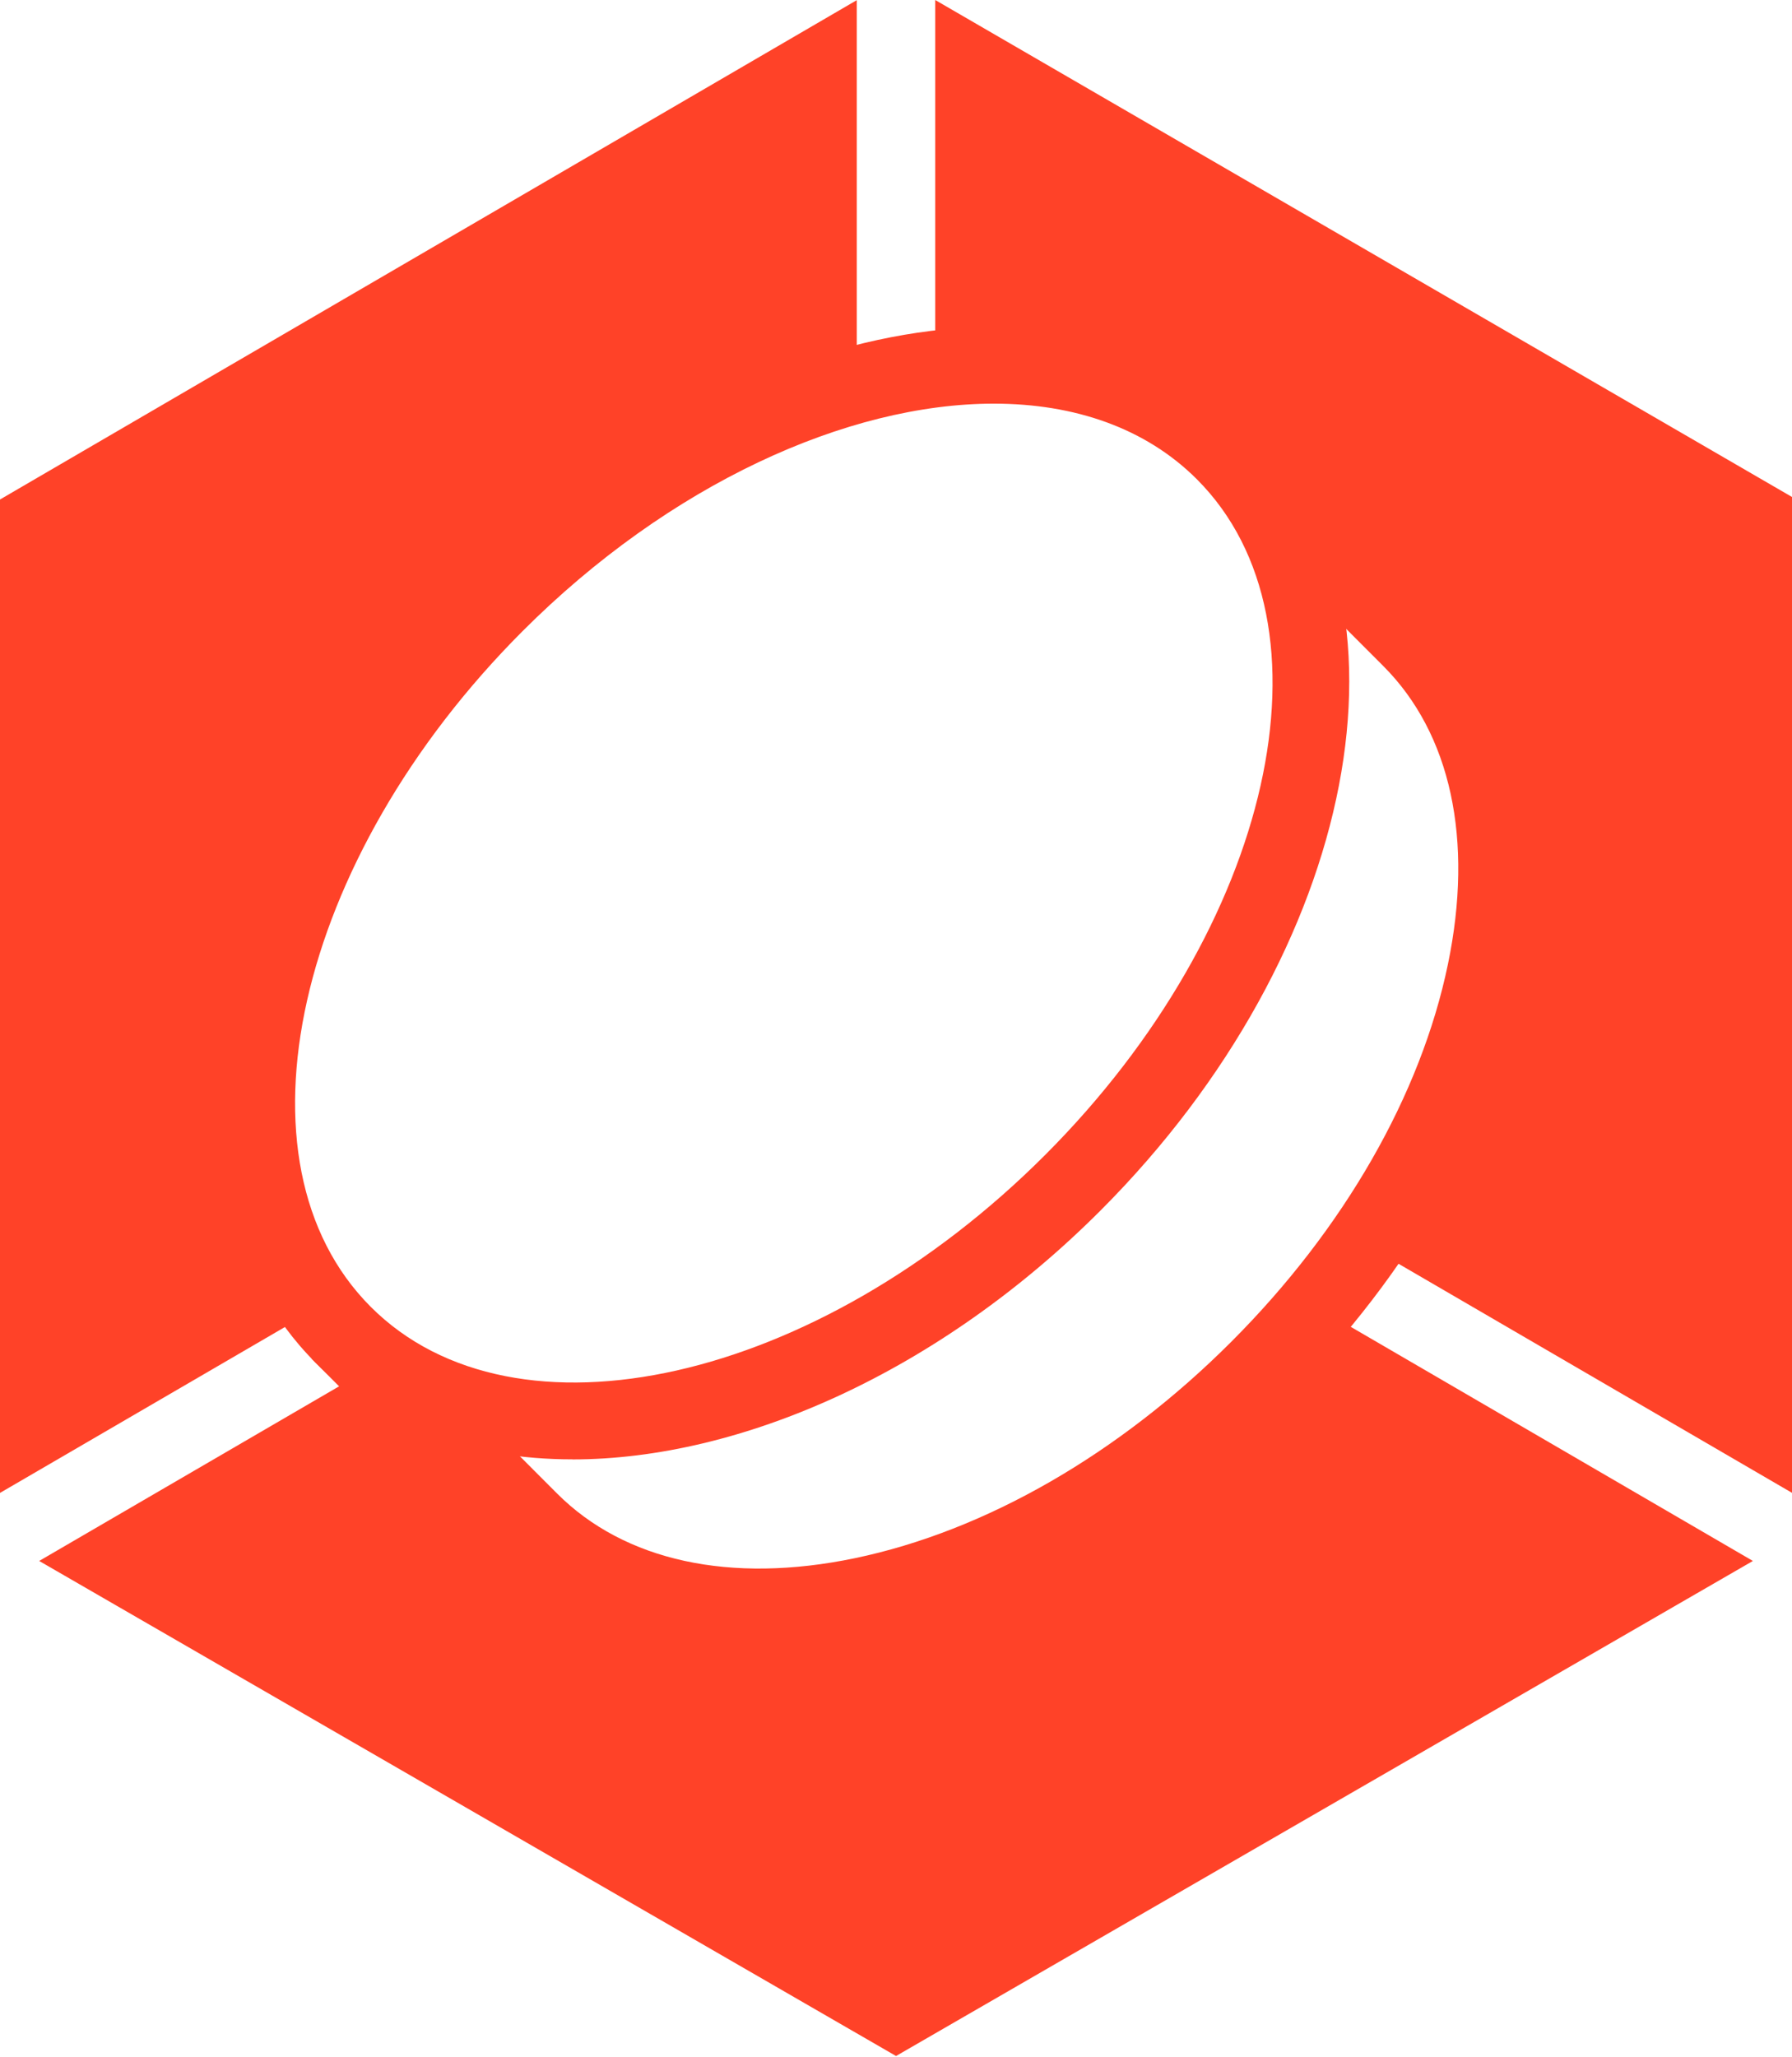
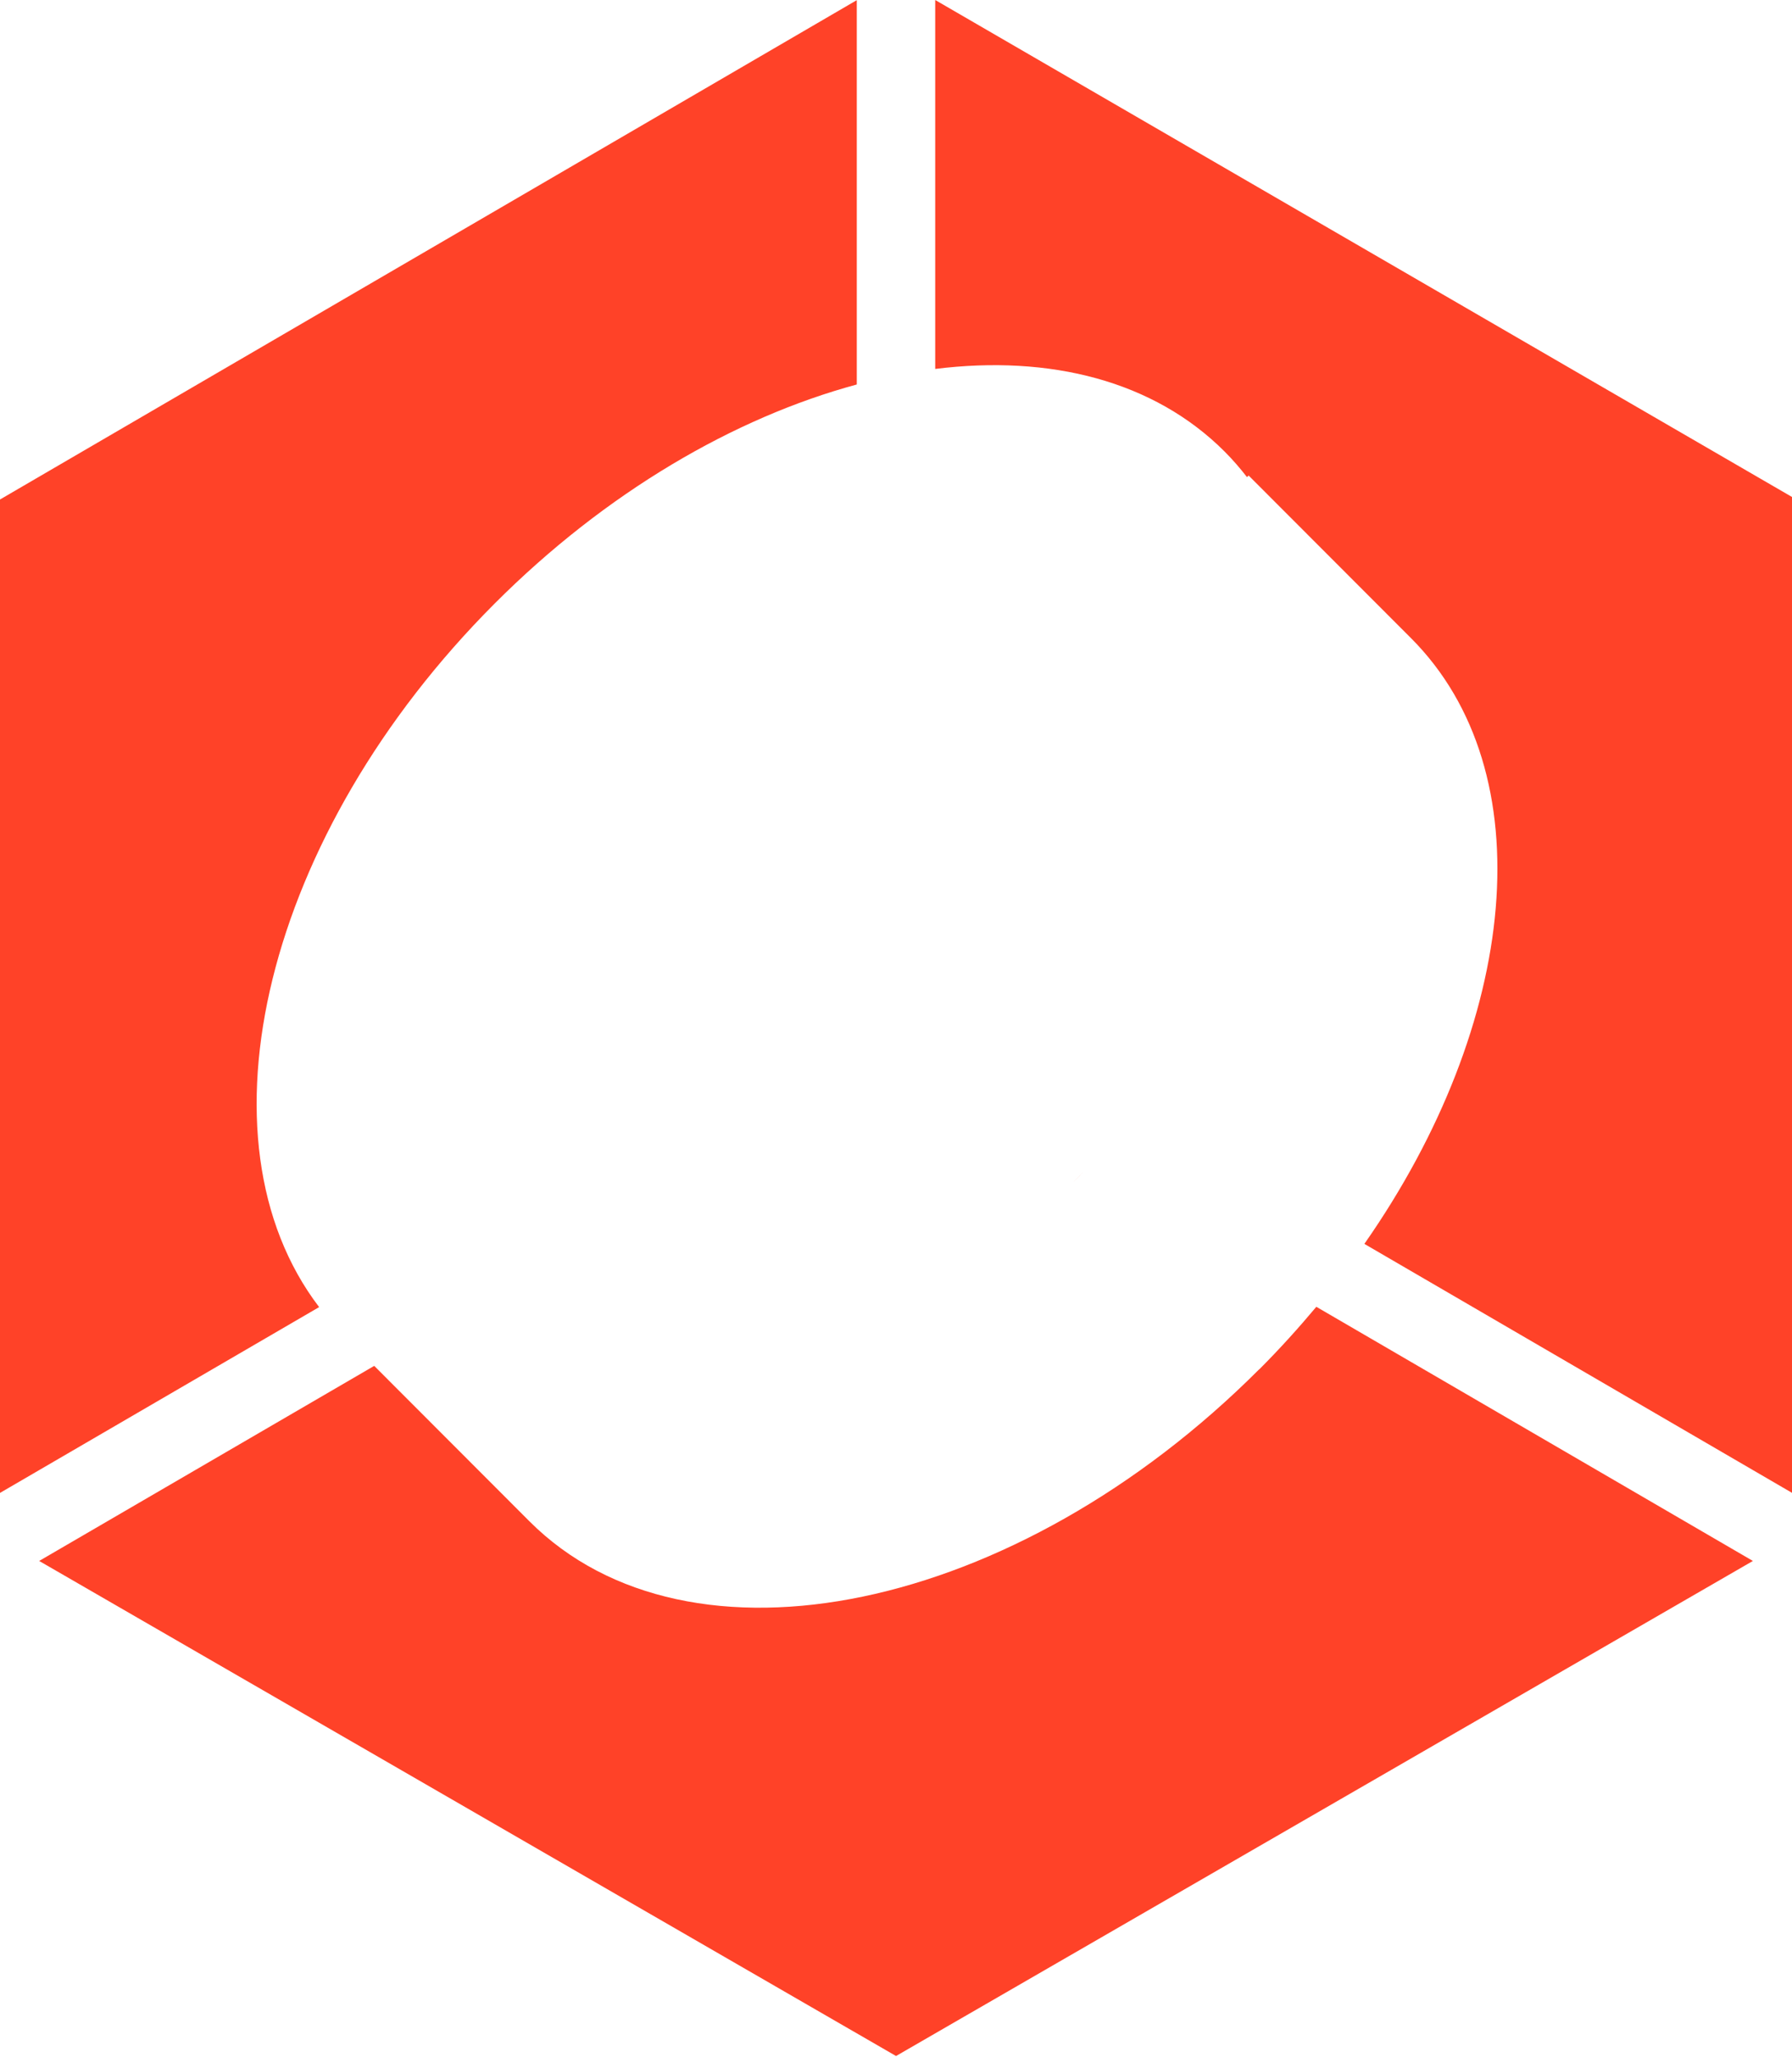
<svg xmlns="http://www.w3.org/2000/svg" width="440" height="505" viewBox="0 0 440 505" fill="none">
-   <path d="M140.542 358.236C115.707 358.236 93.482 350.524 77.401 334.423C34.511 291.482 51.231 204.867 114.655 141.349C178.097 77.831 264.609 61.11 307.499 104.051C350.388 146.992 333.687 233.607 270.245 297.125C230.605 336.812 181.929 358.254 140.542 358.254V358.236ZM244.019 99.086C208.043 99.086 164.345 118.873 128.275 154.967C72.347 210.961 55.627 285.351 91.021 320.787C126.415 356.223 200.716 339.483 256.643 283.489C312.571 227.494 329.272 153.105 293.897 117.669C281.329 105.086 263.839 99.086 244.019 99.086Z" fill="#FF4228" />
-   <path d="M103.683 333.483L136.766 366.606C153.354 383.214 179.336 388.857 209.902 382.499C241.933 375.822 274.791 356.938 302.388 329.307C329.986 301.677 348.866 268.78 355.516 236.711C361.866 206.109 356.23 180.096 339.642 163.488L306.559 130.365V103.111L353.262 149.87C374.604 171.218 382.099 203.457 374.378 240.642C366.957 276.341 346.236 312.68 316.008 342.944C285.781 373.208 249.504 393.954 213.828 401.383C204.303 403.377 195.098 404.355 186.306 404.355C160.869 404.355 139.02 396.136 123.164 380.261L76.461 333.502H103.683V333.483Z" fill="#FF4228" />
  <path d="M121.455 148.158C148.771 120.81 180.37 102.49 210.372 94.383V0.038L0 122.616V366.474L78.359 320.862C46.966 279.708 64.908 204.773 121.455 148.158ZM309.189 336.116C249.41 395.966 169.154 412.669 129.965 373.414L91.885 335.289L9.619 383.176L220.009 504.701L430.4 383.176L323.204 320.787C318.827 326.016 314.186 331.151 309.208 336.135L309.189 336.116ZM263.444 290.298C264.346 289.395 265.229 288.454 266.112 287.551C265.229 288.473 264.364 289.395 263.444 290.298ZM229.628 0V90.565C257.808 87.067 283.301 93.443 300.698 110.86C302.67 112.835 304.493 114.942 306.183 117.123L306.578 116.728L346.462 156.66C379.244 189.482 372.932 251.062 335.002 305.345L440 366.455V121.995L229.628 0Z" fill="#FF4228" />
</svg>